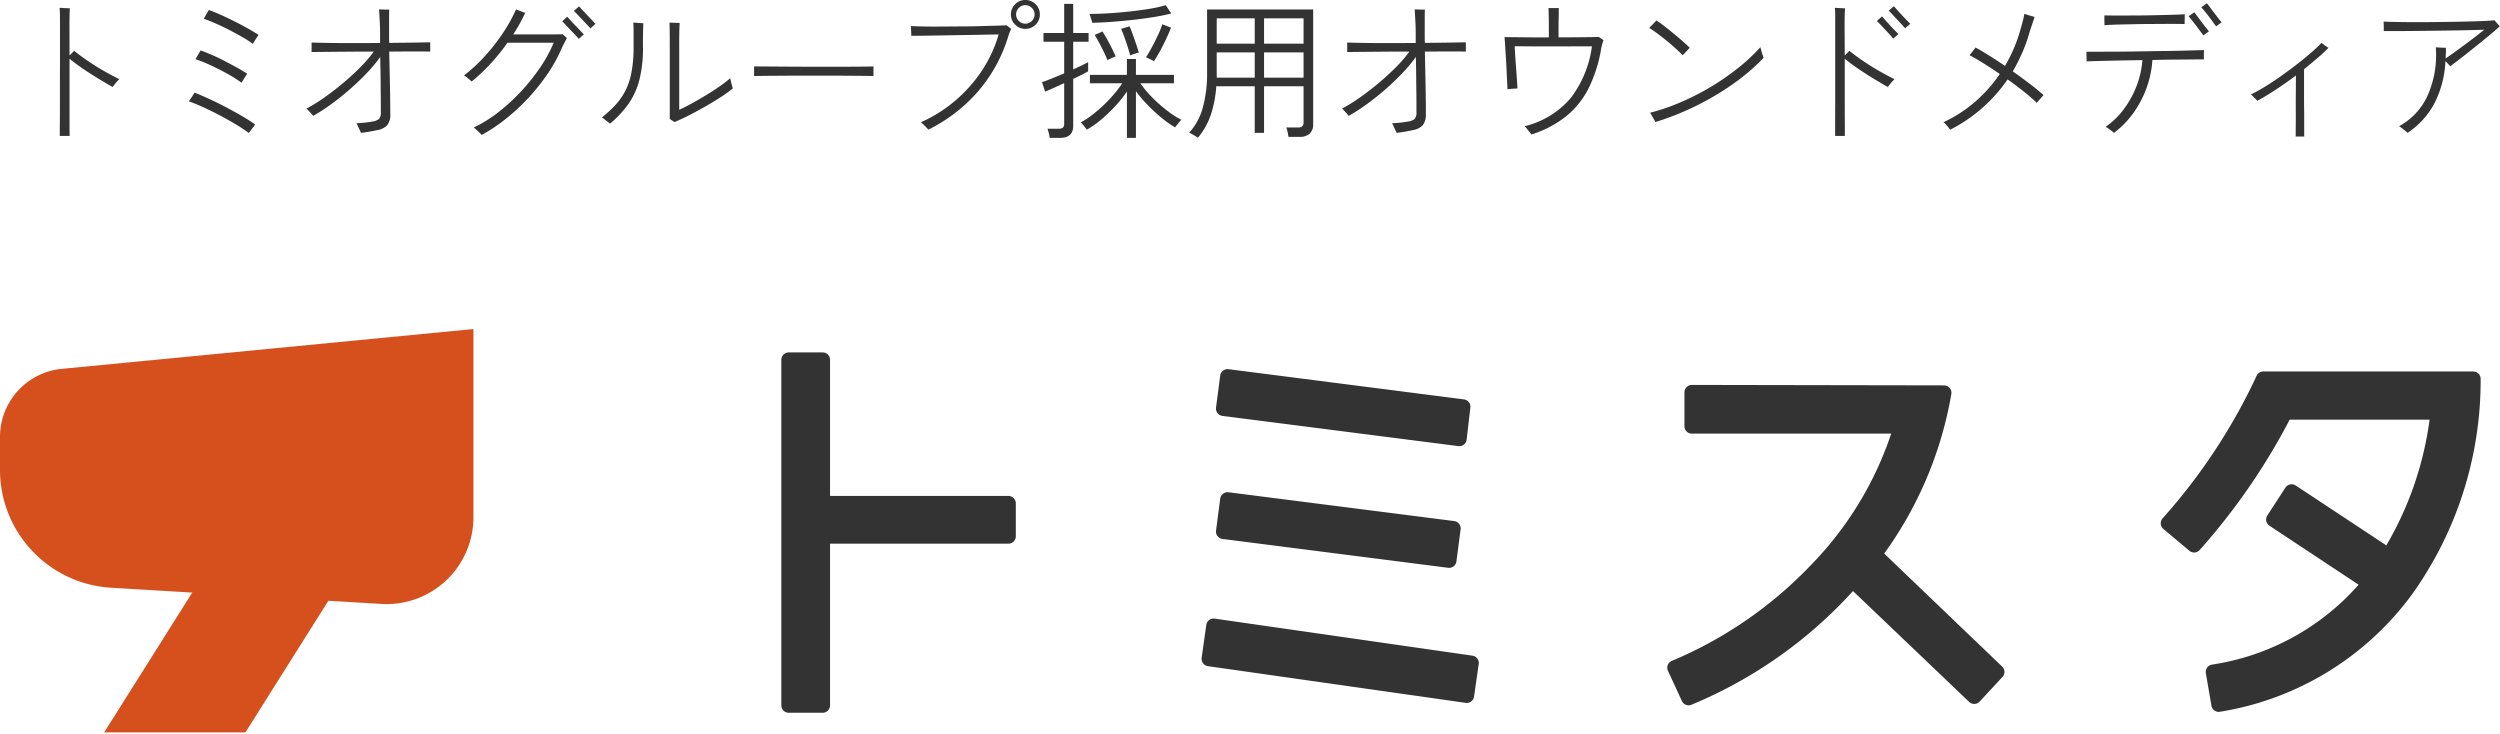
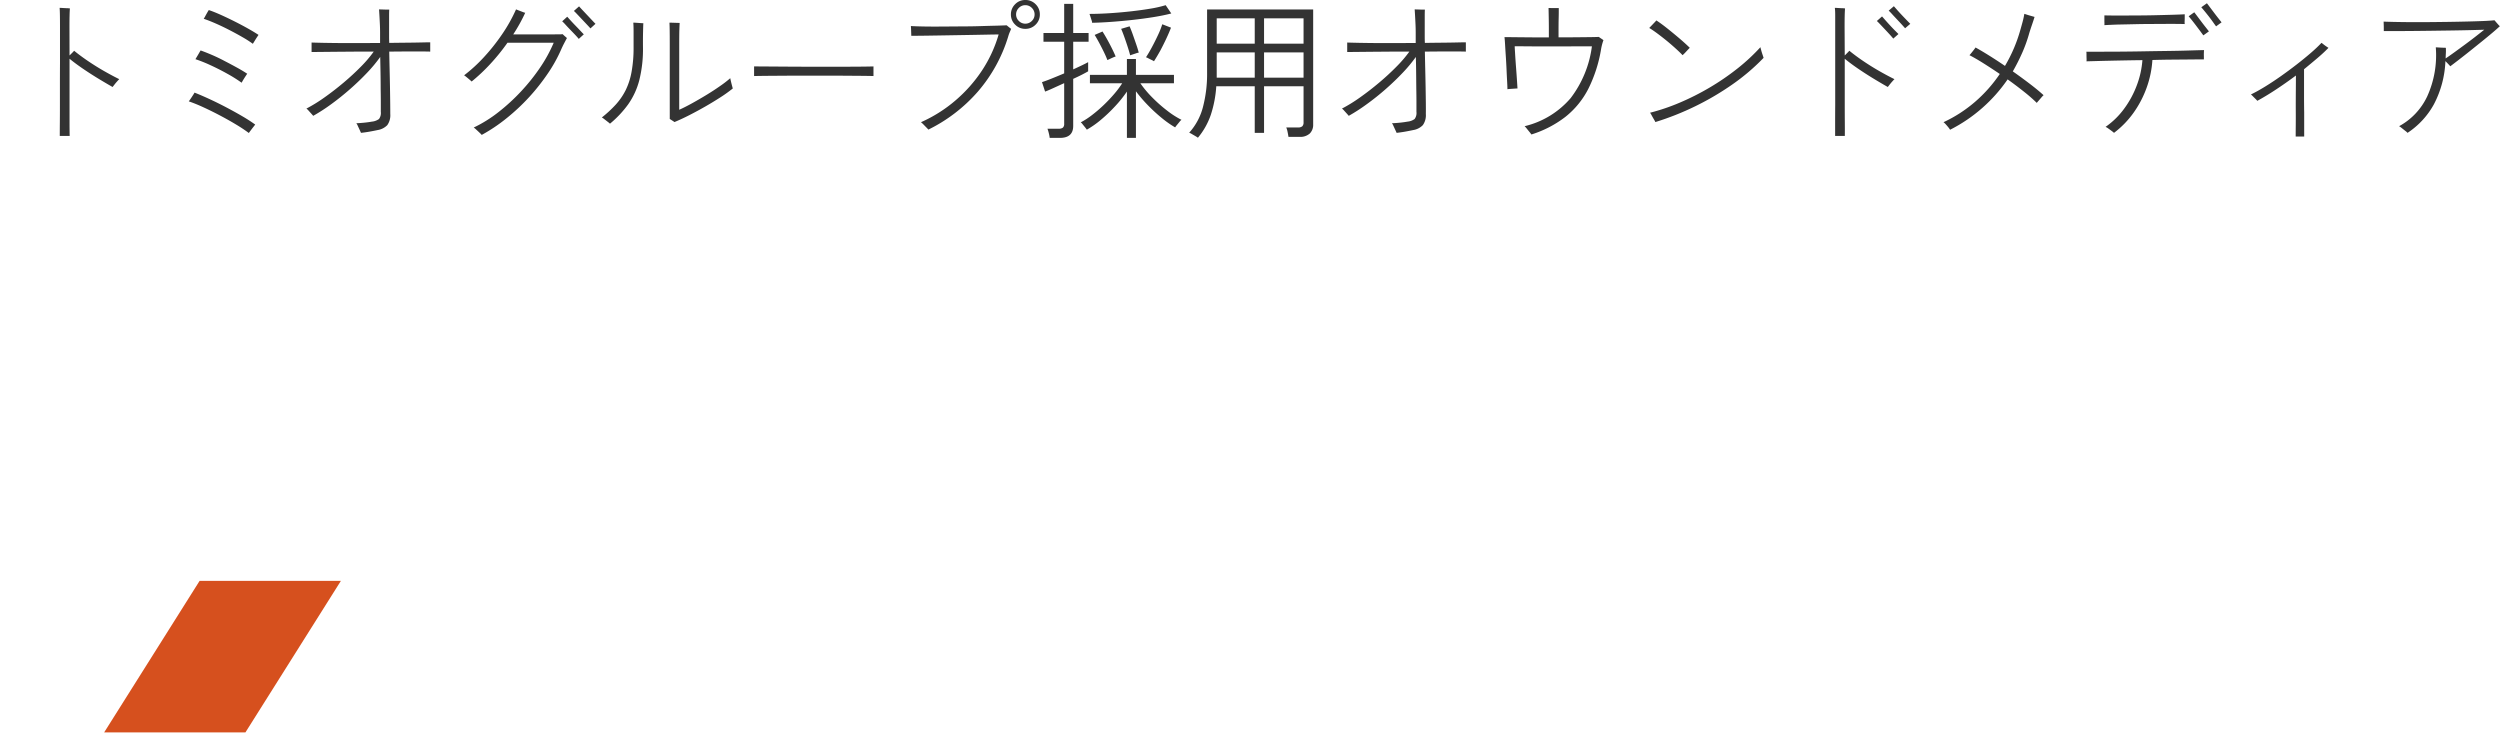
<svg xmlns="http://www.w3.org/2000/svg" id="logo" width="168.98" height="49.6" viewBox="0 0 168.98 49.6">
  <defs>
    <clipPath id="clip-path">
-       <rect id="Rectangle_59424" data-name="Rectangle 59424" width="116" height="26" transform="translate(51 27)" fill="#fff" stroke="#707070" stroke-width="1" />
-     </clipPath>
+       </clipPath>
    <clipPath id="clip-path-2">
      <rect id="Rectangle_59566" data-name="Rectangle 59566" width="32" height="28" transform="translate(-22977 -15763)" fill="none" />
    </clipPath>
  </defs>
  <g id="Mask_Group_10965" data-name="Mask Group 10965" transform="translate(1 -4.4)" clip-path="url(#clip-path)">
    <path id="Path_84925" data-name="Path 84925" d="M22.577-8.012H10.02v-9.7H7.728V5.644H10.02V-5.783H22.577Zm14.811-8.57-.283,2.166,15.948,2.041.251-2.166Zm0,8.319L37.106-6.1,52.363-4.15l.283-2.166ZM36.447.276,36.133,2.5l17.423,2.48.314-2.2ZM81.109-4.559a25.342,25.342,0,0,0,4.709-10.925l-17.047-.031v2.292H82.93A23.779,23.779,0,0,1,77.091-3.4,28.346,28.346,0,0,1,67.61,3.1l.942,2.041A30.011,30.011,0,0,0,79.634-2.8l8.225,7.848L89.4,3.384ZM107.4-16.425a39.878,39.878,0,0,1-6.436,9.763l1.758,1.475a42.948,42.948,0,0,0,6.153-8.978H119.2a23.185,23.185,0,0,1-3.328,9.7L109.311-8.8l-1.224,1.884,6.5,4.3a16.981,16.981,0,0,1-10.58,6l.377,2.2a19.533,19.533,0,0,0,12.652-7.723,24.36,24.36,0,0,0,4.552-14.284Z" transform="translate(44.584 46.432)" fill="#333" stroke="#333" stroke-linecap="round" stroke-linejoin="round" stroke-width="1" />
  </g>
  <g id="Mask_Group_11039" data-name="Mask Group 11039" transform="translate(22977 15784.6)" clip-path="url(#clip-path-2)">
    <path id="Path_84943" data-name="Path 84943" d="M17.45,26.6,11,36.84h9.549L27,26.6Z" transform="translate(-22980.959 -15771.937)" fill="#d6501e" />
-     <path id="Path_84944" data-name="Path 84944" d="M4.177,2.691,32,0V12.722a5.869,5.869,0,0,1-6.22,5.858L7.5,17.484A7.981,7.981,0,0,1,0,9.517V7.29a4.622,4.622,0,0,1,4.177-4.6" transform="translate(-22977 -15762.359)" fill="#d6501e" />
  </g>
  <path id="Path_86615" data-name="Path 86615" d="M4.04.59q0-.34.005-.885T4.05-1.51q0-.67,0-1.395t.005-1.43V-6.72q0-.47-.005-.82T4.03-8.07q.06,0,.205.01t.29.015a1.469,1.469,0,0,1,.2.015q-.03.34-.03,1.24L4.7-4.85l.185-.185A1.554,1.554,0,0,0,5.01-5.17q.44.36.975.72t1.08.67q.545.31.995.53-.05.05-.145.155t-.18.215l-.125.16q-.39-.22-.92-.54T5.63-3.94Q5.1-4.3,4.7-4.63v2.965Q4.7-.94,4.7-.35T4.71.59ZM16.82.39a10.488,10.488,0,0,0-.875-.58Q15.43-.5,14.86-.8t-1.115-.55a10.6,10.6,0,0,0-.985-.4q.04-.05.125-.175t.165-.25q.08-.125.1-.165.48.19,1.04.45t1.12.555q.56.295,1.065.59a10.353,10.353,0,0,1,.875.565l-.12.155q-.09.115-.18.235T16.82.39Zm.27-6.03a7.361,7.361,0,0,0-.685-.44q-.415-.24-.89-.485t-.93-.445q-.455-.2-.815-.32a1.638,1.638,0,0,0,.1-.17q.07-.13.145-.26t.1-.16q.38.13.845.34t.94.45q.475.24.89.475t.685.415q-.03.04-.115.17t-.16.255Zm-.76,2.63a9.676,9.676,0,0,0-.955-.6q-.555-.31-1.13-.575A9.688,9.688,0,0,0,13.21-4.6l.105-.175q.075-.125.15-.255t.095-.16q.34.12.76.3t.855.41q.435.225.835.445t.7.42q-.03.04-.115.17t-.16.255ZM24.4.38q-.02-.05-.085-.19l-.13-.28a.716.716,0,0,0-.1-.18q.27-.01.555-.04t.5-.07a.972.972,0,0,0,.475-.175.673.673,0,0,0,.125-.485q0-.24,0-.65t-.01-.93q0-.52-.01-1.07T25.7-4.75a9.756,9.756,0,0,1-.885,1.065q-.525.555-1.145,1.1T22.405-1.57a12.348,12.348,0,0,1-1.235.8q-.03-.04-.125-.145l-.19-.21a.777.777,0,0,0-.145-.135,10.511,10.511,0,0,0,1.23-.76q.65-.46,1.285-.995T24.4-4.1A8.253,8.253,0,0,0,25.26-5.11q-.68,0-1.34,0l-1.24.01-1,.01q-.42.005-.62.005v-.64q.29.01.785.02t1.125.015q.63,0,1.33,0t1.39-.005v-.7q0-.28-.015-.595t-.03-.58q-.015-.265-.025-.395l.19.005.305.01.195,0q-.01.16-.01.455V-6.1q0,.195.01.4.64-.01,1.2-.015t.97-.015q.41-.01.6-.01v.63q-.15-.01-.55-.01h-.975q-.575,0-1.245.01.01.58.025,1.21t.025,1.22q.01.59.015,1.055T26.38-.9a1.156,1.156,0,0,1-.2.755,1.156,1.156,0,0,1-.65.335q-.28.06-.565.11T24.4.38Zm8.16.14a1.325,1.325,0,0,0-.135-.14Q32.31.27,32.19.16a1.328,1.328,0,0,0-.17-.14,8.835,8.835,0,0,0,1.67-1.04,13.176,13.176,0,0,0,1.545-1.42,13.21,13.21,0,0,0,1.29-1.62,9.7,9.7,0,0,0,.9-1.65H34.3a13.671,13.671,0,0,1-1.175,1.45A12.116,12.116,0,0,1,31.88-3.09q-.04-.04-.145-.13t-.21-.175a1.57,1.57,0,0,0-.155-.115,10.211,10.211,0,0,0,1.315-1.2,13.354,13.354,0,0,0,1.24-1.555,10.591,10.591,0,0,0,.955-1.7l.18.07.26.1a1.347,1.347,0,0,0,.18.06q-.17.37-.375.74t-.435.72h1.535q.445,0,.845,0t.665-.005a2.046,2.046,0,0,0,.295-.01l.085.08q.065.06.13.115l.075.065q-.08.15-.19.36t-.21.44a10.036,10.036,0,0,1-.89,1.595,14.023,14.023,0,0,1-1.255,1.59A13.75,13.75,0,0,1,34.255-.62,11.261,11.261,0,0,1,32.56.52Zm6.56-6.49q-.07-.09-.225-.255t-.335-.35q-.18-.185-.33-.35A3.19,3.19,0,0,0,38-7.16l.34-.31.23.255q.15.165.33.35t.33.345q.15.16.23.24Zm.79-.71q-.07-.08-.225-.245L39.35-7.28l-.33-.35q-.15-.16-.23-.23l.35-.31q.08.09.23.25l.325.345.325.345q.15.16.23.24ZM45.59-.35q-.04-.03-.165-.11l-.155-.1V-5.58q0-.59-.005-.95t-.015-.54l.2.005.3.01.19.005q-.01.16-.02.46t-.01,1.01v4.4q.38-.17.86-.435t.975-.565q.495-.3.92-.6a7.493,7.493,0,0,0,.695-.535q.01.06.045.21t.075.3q.04.145.05.185a9.3,9.3,0,0,1-.815.585q-.485.315-1.035.63t-1.09.59Q46.05-.54,45.59-.35Zm-4.36.11a1.78,1.78,0,0,0-.15-.125L40.855-.54a1.184,1.184,0,0,0-.175-.12,8.009,8.009,0,0,0,.94-.87,4.368,4.368,0,0,0,.67-.975,4.708,4.708,0,0,0,.4-1.245,9.046,9.046,0,0,0,.135-1.67v-1q0-.47-.02-.65.07,0,.21.01l.28.02q.14.01.19.01-.01.16-.02.615T43.46-5.41a8.666,8.666,0,0,1-.25,2.235,5.024,5.024,0,0,1-.745,1.62A7.1,7.1,0,0,1,41.23-.24Zm9.74-3.22v-.65q.35,0,.99.005l1.44.01q.8.005,1.65.005h1.64q.79,0,1.41-.005t.94-.015v.65q-.33-.01-.945-.015l-1.39-.01q-.775,0-1.61,0t-1.63,0l-1.445.01Q51.37-3.47,50.97-3.46ZM62.75.16a1.834,1.834,0,0,0-.14-.15L62.4-.205A1.738,1.738,0,0,0,62.25-.34a9.484,9.484,0,0,0,2.325-1.465,9.71,9.71,0,0,0,1.8-2.03A8.945,8.945,0,0,0,67.5-6.27q-.26,0-.73.01l-1.055.02-1.2.02-1.2.02q-.58.01-1.03.015t-.69.005q0-.05-.005-.19t-.01-.285Q61.57-6.8,61.57-6.84q.31.02.85.03t1.2.005l1.345-.01q.685,0,1.31-.02t1.1-.03q.47-.015.67-.025.03.03.15.125t.15.115q-.04.1-.095.225a2.468,2.468,0,0,0-.105.3,10.25,10.25,0,0,1-2.065,3.735A10.7,10.7,0,0,1,62.75.16ZM69.3-6.65a.934.934,0,0,1-.685-.285.934.934,0,0,1-.285-.685.946.946,0,0,1,.285-.695A.934.934,0,0,1,69.3-8.6.946.946,0,0,1,70-8.315a.946.946,0,0,1,.285.695A.934.934,0,0,1,70-6.935.946.946,0,0,1,69.3-6.65Zm0-.35a.607.607,0,0,0,.445-.185.6.6,0,0,0,.185-.435.607.607,0,0,0-.185-.445A.607.607,0,0,0,69.3-8.25a.6.6,0,0,0-.435.185.607.607,0,0,0-.185.445.6.6,0,0,0,.185.435A.6.6,0,0,0,69.3-7ZM76.17.72V-2.41a8.144,8.144,0,0,1-.795.99A10.319,10.319,0,0,1,74.41-.5a6.305,6.305,0,0,1-.95.665,1.57,1.57,0,0,0-.115-.155l-.17-.21A.519.519,0,0,0,73.05-.33a5.126,5.126,0,0,0,.745-.48,9.392,9.392,0,0,0,.78-.665,10.19,10.19,0,0,0,.72-.755,6.281,6.281,0,0,0,.555-.74H73.67v-.57h2.5V-4.61h.61v1.07h2.57v.57H77.08a7.152,7.152,0,0,0,.815.97,9.653,9.653,0,0,0,1.01.89,5.867,5.867,0,0,0,.955.61.558.558,0,0,0-.13.13l-.18.22a1.594,1.594,0,0,0-.12.16,6.811,6.811,0,0,1-.91-.64,10.979,10.979,0,0,1-.945-.87,9.25,9.25,0,0,1-.795-.93V.72Zm-5.22,0A1.963,1.963,0,0,0,70.89.4,2.562,2.562,0,0,0,70.8.1h.75a.449.449,0,0,0,.295-.075A.341.341,0,0,0,71.93-.24V-2.98l-.78.355q-.36.165-.51.215l-.21-.64q.23-.07.64-.235t.86-.355V-5.78h-1.4v-.59h1.4V-8.34h.61v1.97h1.04v.59H72.54v1.87q.33-.15.6-.28t.41-.21v.62q-.17.1-.435.235t-.575.275V-.09q0,.81-.9.81Zm2.87-7.78a.689.689,0,0,0-.04-.175l-.08-.25q-.04-.125-.06-.175.61,0,1.33-.045t1.44-.125q.72-.08,1.345-.185A7.761,7.761,0,0,0,78.79-8.25l.38.56q-.54.14-1.23.25t-1.425.19q-.735.08-1.435.13T73.82-7.06ZM78-4.46a1.053,1.053,0,0,0-.155-.085q-.115-.055-.23-.115a.919.919,0,0,0-.155-.07q.18-.27.4-.68t.415-.83a5.562,5.562,0,0,0,.285-.72l.59.23q-.13.34-.32.745t-.4.8Q78.21-4.79,78-4.46Zm-3.15-.08q-.08-.22-.235-.54t-.325-.635q-.17-.315-.3-.525l.53-.23q.23.36.48.835t.41.855a.959.959,0,0,0-.165.06q-.115.05-.23.105T74.85-4.54Zm1.54-.32q-.06-.24-.17-.58t-.23-.675q-.12-.335-.21-.535l.57-.17q.11.25.225.575T76.8-5.6q.11.32.17.56A.636.636,0,0,0,76.8-5l-.24.08Q76.44-4.88,76.39-4.86ZM80.97.71A1.544,1.544,0,0,0,80.8.6L80.56.46a1.094,1.094,0,0,0-.18-.09,4.136,4.136,0,0,0,.93-1.735,8.836,8.836,0,0,0,.28-2.325V-7.96h7.17V-.18a.821.821,0,0,1-.225.6.949.949,0,0,1-.705.23h-.74q-.02-.14-.06-.335a1.484,1.484,0,0,0-.09-.3h.79a.428.428,0,0,0,.295-.08.359.359,0,0,0,.085-.27V-2.77H85.44V.38h-.63V-2.77h-2.6a7.7,7.7,0,0,1-.37,1.935A4.894,4.894,0,0,1,80.97.71Zm4.47-4.06h2.67V-5.06H85.44Zm0-2.3h2.67V-7.36H85.44Zm-3.2,2.3h2.57V-5.06H82.24Zm0-2.3h2.57V-7.36H82.24ZM94.4.38q-.02-.05-.085-.19l-.13-.28a.715.715,0,0,0-.1-.18q.27-.01.555-.04t.5-.07a.972.972,0,0,0,.475-.175.673.673,0,0,0,.125-.485q0-.24,0-.65t-.01-.93q-.005-.52-.01-1.07T95.7-4.75a9.756,9.756,0,0,1-.885,1.065q-.525.555-1.145,1.1T92.4-1.57a12.348,12.348,0,0,1-1.235.8q-.03-.04-.125-.145l-.19-.21a.777.777,0,0,0-.145-.135,10.511,10.511,0,0,0,1.23-.76q.65-.46,1.285-.995t1.17-1.08A8.253,8.253,0,0,0,95.26-5.11q-.68,0-1.34,0l-1.24.01-1,.01q-.42.005-.62.005v-.64q.29.01.785.02t1.125.015q.63,0,1.33,0t1.39-.005v-.7q0-.28-.015-.595t-.03-.58q-.015-.265-.025-.395l.19.005.305.01.195,0q-.01.16-.01.455V-6.1q0,.195.01.4.64-.01,1.2-.015t.97-.015q.41-.01.6-.01v.63q-.15-.01-.55-.01h-.975q-.575,0-1.245.01.01.58.025,1.21t.025,1.22q.01.59.015,1.055t0,.725a1.156,1.156,0,0,1-.2.755,1.156,1.156,0,0,1-.65.335q-.28.06-.565.11T94.4.38Zm9.11.11a1.625,1.625,0,0,0-.125-.165q-.095-.115-.19-.235a1.1,1.1,0,0,0-.145-.16,5.891,5.891,0,0,0,3.115-1.9,7.292,7.292,0,0,0,1.435-3.5q-.2,0-.6,0t-.9.005h-2.14q-.52,0-.935-.005t-.645,0q.01.21.035.61t.06.855q.035.455.06.835t.035.55q-.05,0-.195.01l-.29.02a1.868,1.868,0,0,0-.195.02q0-.16-.02-.52t-.04-.815q-.02-.455-.05-.9t-.05-.8q-.02-.345-.04-.485.23,0,.69.005l1.06.01q.6.005,1.25.005v-.515q0-.315-.005-.645t-.01-.565q-.005-.235-.005-.265l.2.005q.15,0,.305,0h.185q0,.03,0,.265t-.01.56q-.005.325-.005.645v.51q.61,0,1.16-.005l.965-.01q.415-.005.6-.015a1.671,1.671,0,0,0,.155.11,1.671,1.671,0,0,1,.155.11,3.522,3.522,0,0,0-.16.61,9.414,9.414,0,0,1-.865,2.685A5.767,5.767,0,0,1,105.82-.71,7.337,7.337,0,0,1,103.51.49Zm8.38-.84a1.681,1.681,0,0,0-.1-.185q-.08-.135-.155-.275a.938.938,0,0,0-.105-.17,13.833,13.833,0,0,0,2.015-.685,17.21,17.21,0,0,0,2.01-1.015,16.568,16.568,0,0,0,1.865-1.275,12.972,12.972,0,0,0,1.57-1.455q.01.05.055.215t.1.32l.06.185a14.13,14.13,0,0,1-2.1,1.79,18.648,18.648,0,0,1-2.515,1.48A18.667,18.667,0,0,1,111.89-.35Zm1.84-4.52q-.17-.18-.45-.435t-.6-.52q-.325-.265-.64-.5t-.565-.385l.145-.15.21-.22a1.573,1.573,0,0,0,.125-.14q.34.22.765.56t.83.685q.4.345.665.605l-.135.14-.2.215ZM124.04.59q0-.34,0-.885t.005-1.215q0-.67,0-1.395t0-1.43V-6.72q0-.47,0-.82t-.025-.53q.06,0,.205.01t.29.015a1.469,1.469,0,0,1,.195.015q-.03.34-.03,1.24l.01,1.94.185-.185a1.554,1.554,0,0,0,.125-.135q.44.36.975.72t1.08.67q.545.31.995.53-.05.05-.145.155t-.18.215l-.125.16q-.39-.22-.92-.54t-1.06-.68q-.53-.36-.93-.69v2.965q0,.725.005,1.315t0,.94Zm4.73-7.28q-.07-.08-.22-.245t-.33-.355q-.18-.19-.33-.355a3.191,3.191,0,0,0-.23-.235l.35-.3.225.255q.145.165.32.35t.33.345q.155.16.235.24Zm-.8.7q-.07-.09-.22-.255t-.33-.355l-.33-.35q-.15-.16-.23-.23l.35-.31.225.255q.145.165.32.355t.33.345l.235.235ZM131.81.17A1.573,1.573,0,0,0,131.7.015q-.085-.105-.18-.21a.934.934,0,0,0-.155-.145,9.191,9.191,0,0,0,2.125-1.37A9.585,9.585,0,0,0,135.17-3.6q-.56-.38-1.1-.72t-.95-.55q.04-.04.125-.145t.17-.215a1.93,1.93,0,0,0,.115-.16q.4.22.92.545t1.07.7a10.071,10.071,0,0,0,1.03-2.4q.07-.24.155-.555a5.586,5.586,0,0,0,.125-.565l.2.065q.14.045.285.085t.205.06q-.07.23-.175.535t-.185.565a9.8,9.8,0,0,1-.475,1.325,13.415,13.415,0,0,1-.635,1.255q.61.43,1.16.85t.92.76a1.286,1.286,0,0,0-.145.15l-.185.215q-.09.1-.13.155a10.449,10.449,0,0,0-.845-.74q-.525-.42-1.125-.85a10.468,10.468,0,0,1-1.695,1.915A10.363,10.363,0,0,1,131.81.17Zm11.08.21a1.731,1.731,0,0,0-.16-.13q-.12-.09-.24-.175a1.022,1.022,0,0,0-.17-.1,5.287,5.287,0,0,0,1.25-1.22,6.458,6.458,0,0,0,.86-1.585,6.068,6.068,0,0,0,.38-1.705q-.79.01-1.535.025t-1.33.03l-.915.025a1.086,1.086,0,0,0,.005-.195q-.005-.135-.005-.27a1.119,1.119,0,0,0-.01-.185h.93q.6,0,1.355-.005t1.575-.02q.82-.015,1.6-.025t1.43-.03q.65-.02,1.06-.03,0,.05-.005.18t0,.26v.19q-.34,0-.885.005l-1.21.01q-.665.005-1.385.025a6.739,6.739,0,0,1-.39,1.875,7,7,0,0,1-.89,1.7A6.245,6.245,0,0,1,142.89.38Zm-.65-7.28a1.332,1.332,0,0,0,0-.22q0-.16,0-.29v-.15q.36.01.91.01t1.19-.005q.64,0,1.275-.015T146.79-7.6q.54-.015.88-.035v.16q0,.13-.005.29a1.17,1.17,0,0,0,.005.21q-.35-.01-.9-.01t-1.185.005q-.64,0-1.28.015t-1.18.025Q142.59-6.92,142.24-6.9Zm6.69.69q-.07-.09-.2-.27l-.29-.385q-.155-.205-.295-.38t-.21-.255l.38-.27q.07.09.205.27l.29.385q.155.205.29.375l.205.26Zm.86-.61q-.07-.09-.2-.275t-.29-.39Q149.14-7.69,149-7.86t-.21-.25l.38-.27q.07.09.205.27l.29.385q.155.205.29.375l.205.26ZM155.17.63q0-.28.005-.795t0-1.13q0-.615.005-1.2t.005-1q-.67.5-1.345.945t-1.265.765a1.182,1.182,0,0,0-.115-.125l-.19-.19a1.183,1.183,0,0,0-.125-.115q.45-.22.97-.54t1.065-.705q.545-.385,1.06-.785t.95-.775a9.458,9.458,0,0,0,.725-.685q.03.02.13.1t.205.15l.135.09q-.33.34-.755.7t-.895.745v.815q0,.485,0,1.035t.01,1.08q0,.53,0,.96V.63Zm7.56-.25a.878.878,0,0,0-.14-.125L162.345.06a1.232,1.232,0,0,0-.185-.13,4.446,4.446,0,0,0,1.9-2.015,6.715,6.715,0,0,0,.58-3.315q.05,0,.2.01t.3.015l.18.005q.01.19,0,.37t-.015.35q.24-.16.585-.41t.725-.53q.38-.28.72-.545t.58-.455l-.915.025q-.575.015-1.28.025l-1.44.02q-.735.01-1.385.015t-1.12.005h-.65v-.185q0-.135-.005-.27t-.005-.185q.2.01.635.02t1.03.015q.6.005,1.275,0t1.37-.015q.69-.01,1.315-.025t1.11-.035q.485-.02.755-.05.03.03.1.115l.15.17a.9.9,0,0,0,.115.115q-.19.18-.51.45t-.71.585q-.39.315-.79.635t-.75.59q-.35.27-.59.45-.04-.05-.14-.155t-.19-.195a6.836,6.836,0,0,1-.775,2.915A5.437,5.437,0,0,1,162.73.38Z" transform="translate(0 8.6)" fill="#333" />
</svg>